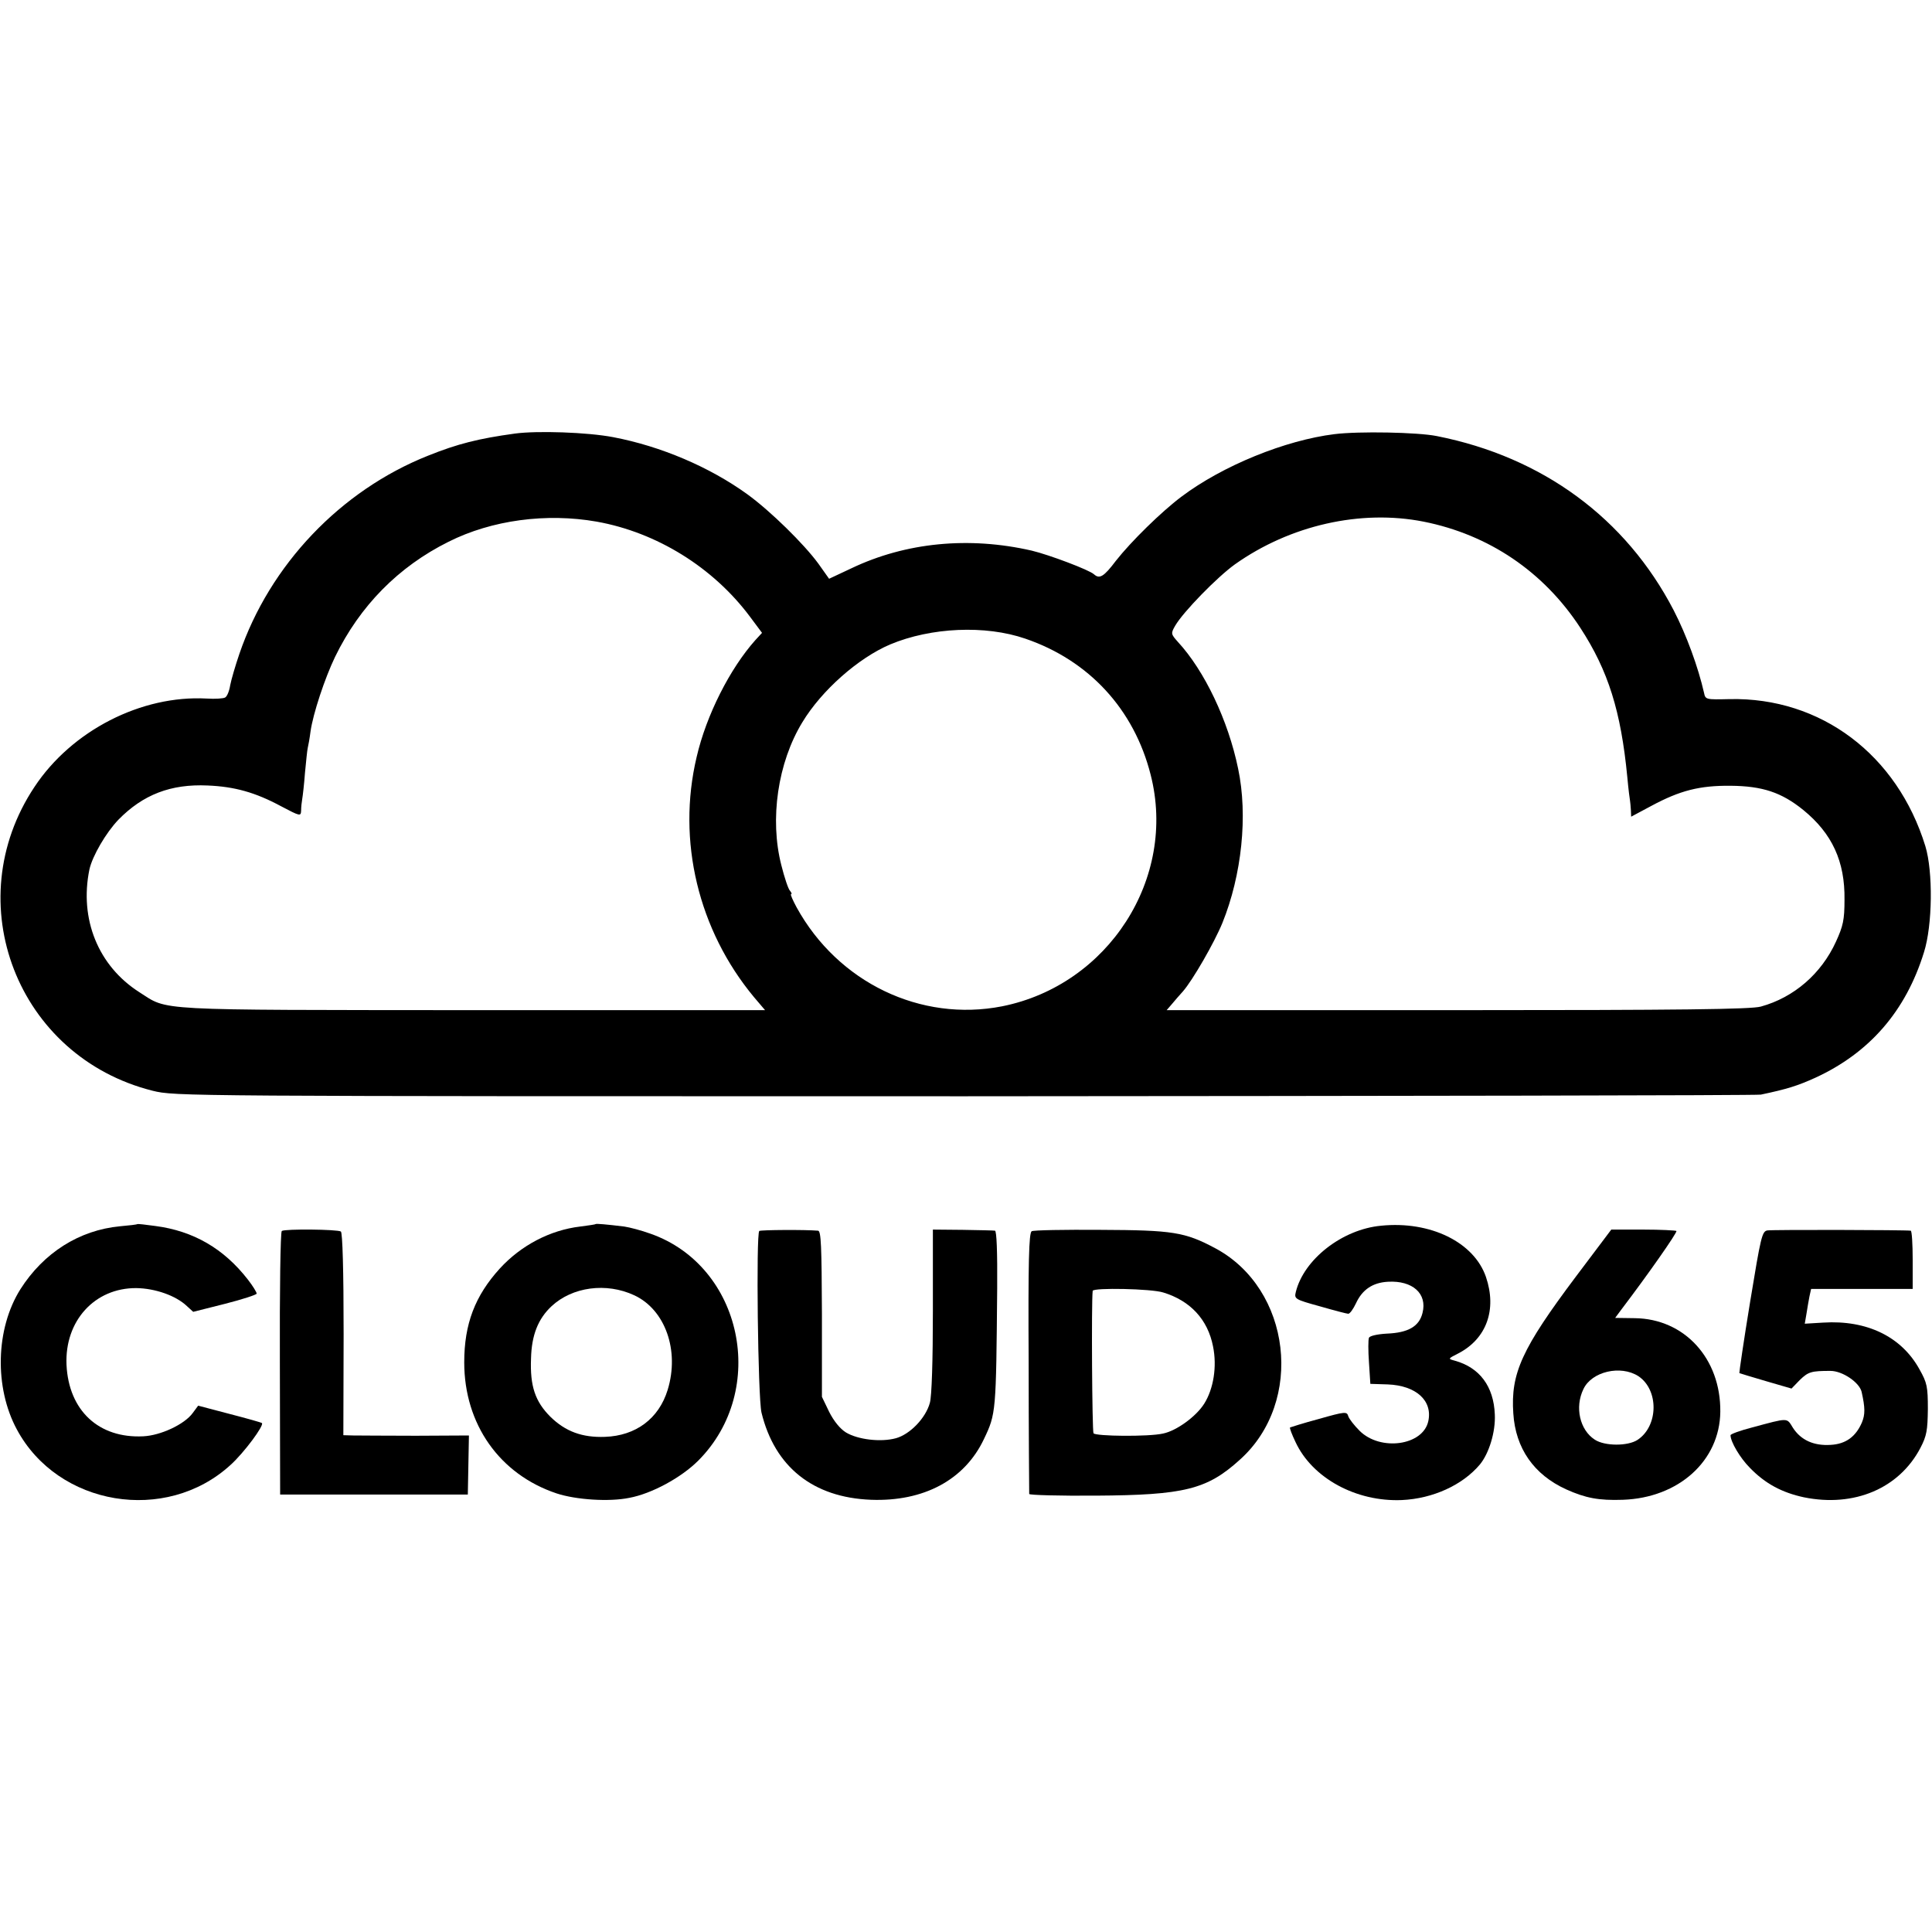
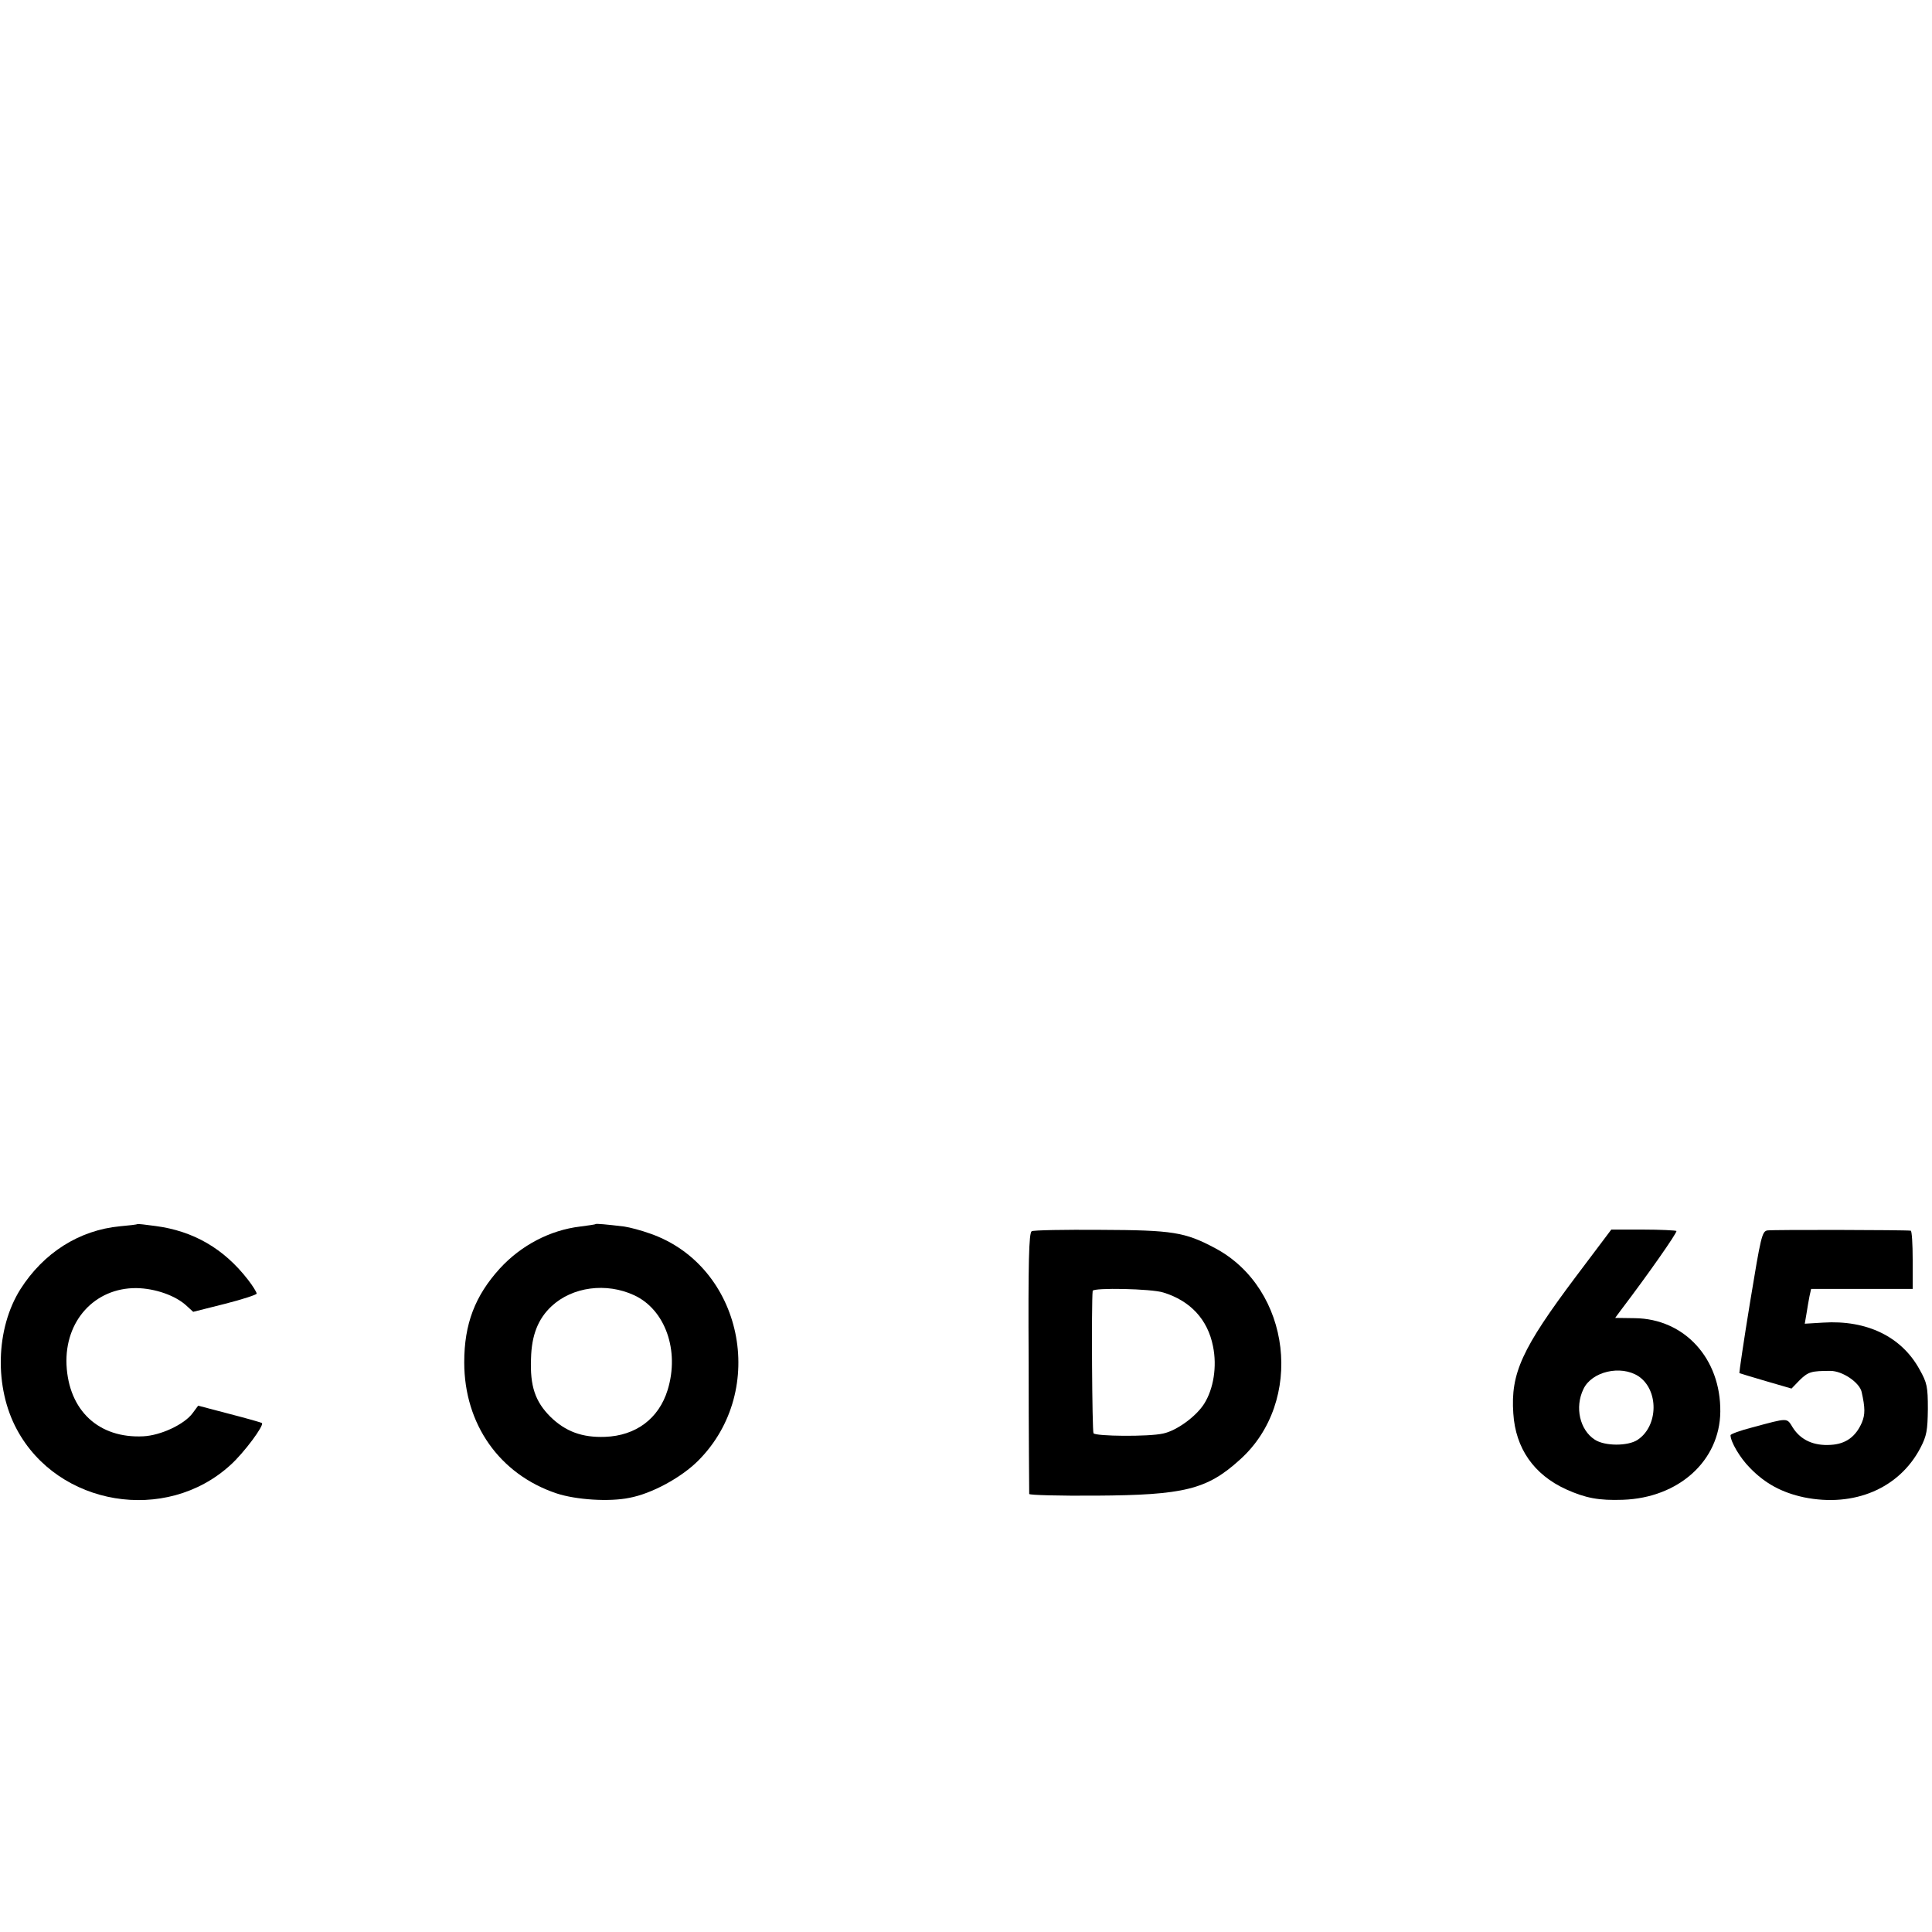
<svg xmlns="http://www.w3.org/2000/svg" version="1.0" width="700pt" height="700pt" viewBox="0 0 700 700" preserveAspectRatio="xMidYMid meet">
  <g transform="translate(0,700) scale(0.1,-0.1)" fill="#000000" stroke="none">
-     <path d="M1865 5429 c-131 -18 -207 -37 -314 -80 -317 -126 -574 -396 -684 -719 -14 -41 -29 -92 -33 -113 -3 -20 -11 -40 -18 -44 -6 -4 -36 -6 -67 -4 -237 13 -489 -116 -624 -320 -279 -419 -62 -978 428 -1101 82 -20 93 -20 2942 -20 1573 1 2871 3 2885 6 95 20 133 32 197 61 196 90 328 241 394 455 31 98 33 292 5 384 -102 332 -379 540 -709 533 -86 -2 -88 -2 -93 23 -21 92 -63 208 -110 299 -173 333 -474 555 -858 631 -69 14 -283 18 -371 7 -178 -22 -405 -114 -555 -227 -73 -55 -182 -162 -237 -232 -43 -57 -59 -67 -79 -49 -17 16 -163 71 -226 86 -227 52 -456 30 -653 -64 l-81 -38 -39 55 c-52 71 -173 190 -257 251 -137 99 -313 174 -486 207 -94 18 -276 24 -357 13z m297 -319 c218 -39 422 -166 555 -344 l44 -59 -24 -26 c-92 -103 -178 -272 -213 -424 -72 -303 6 -627 208 -870 l40 -47 -1060 0 c-1172 1 -1100 -3 -1207 65 -149 95 -218 265 -181 445 11 49 60 133 105 180 89 91 190 130 323 124 98 -4 173 -25 266 -75 70 -37 72 -37 73 -16 0 12 2 31 4 42 2 11 7 54 10 95 4 41 8 82 10 90 2 8 7 35 10 59 9 65 52 194 89 271 90 185 230 327 411 417 157 79 355 105 537 73z m2996 0 c236 -47 435 -181 568 -385 101 -155 147 -302 170 -540 4 -44 9 -83 10 -87 1 -5 2 -19 3 -33 l1 -24 73 39 c104 56 175 74 287 73 116 -1 185 -24 264 -88 104 -85 151 -186 149 -325 0 -73 -5 -95 -31 -152 -53 -116 -152 -202 -272 -235 -34 -10 -294 -13 -1099 -13 l-1054 0 19 22 c10 12 28 33 40 46 35 40 113 175 143 248 70 173 93 389 57 559 -36 175 -122 355 -218 459 -26 29 -26 31 -10 59 29 50 152 176 216 222 200 142 456 200 684 155z m-1443 -424 c231 -79 394 -256 454 -493 96 -375 -153 -762 -538 -839 -295 -58 -595 86 -745 359 -14 26 -23 47 -20 47 4 0 2 6 -4 13 -6 6 -20 48 -31 92 -43 167 -13 372 76 518 70 116 203 233 318 282 148 62 345 71 490 21z" />
    <path d="M498 2565 c-2 -2 -30 -5 -63 -8 -148 -14 -277 -96 -361 -228 -90 -143 -95 -356 -13 -508 149 -278 540 -343 774 -129 49 44 123 144 114 152 -2 2 -55 17 -117 33 l-114 30 -20 -27 c-30 -41 -116 -81 -179 -84 -161 -8 -270 93 -278 259 -7 159 102 279 253 278 68 -1 143 -27 183 -65 l23 -21 115 29 c63 16 115 33 115 37 0 5 -14 28 -32 51 -87 112 -197 176 -335 194 -35 5 -64 8 -65 7z" />
    <path d="M2158 2565 c-2 -2 -27 -5 -56 -9 -109 -13 -214 -68 -291 -152 -90 -99 -129 -201 -129 -340 0 -224 128 -406 335 -475 70 -23 190 -31 263 -16 81 15 188 73 250 135 255 256 160 705 -173 822 -33 12 -75 23 -95 26 -66 8 -101 11 -104 9z m140 -258 c112 -52 165 -200 121 -343 -32 -104 -115 -166 -227 -170 -82 -3 -143 19 -198 73 -55 55 -74 111 -70 211 2 85 26 144 74 189 76 71 199 87 300 40z" />
-     <path d="M5004 2559 c-141 -13 -280 -122 -309 -240 -6 -25 -4 -27 87 -52 52 -15 98 -27 103 -27 6 0 18 17 28 38 23 50 61 75 116 78 89 5 143 -43 125 -113 -12 -49 -52 -72 -130 -75 -34 -2 -61 -8 -64 -15 -3 -7 -3 -47 0 -89 l5 -78 63 -2 c103 -4 163 -59 147 -133 -19 -89 -174 -110 -249 -35 -19 19 -38 43 -41 53 -5 17 -11 17 -106 -10 -56 -15 -103 -30 -105 -31 -2 -2 7 -26 20 -53 61 -131 220 -217 385 -210 112 5 220 54 283 129 33 40 57 118 54 181 -4 102 -55 170 -145 195 -26 7 -25 7 14 27 101 53 139 158 99 276 -43 126 -201 204 -380 186z" />
-     <path d="M1021 2540 c-5 -3 -8 -219 -7 -480 l1 -475 340 0 340 0 2 107 2 107 -192 -1 c-106 0 -208 1 -227 1 l-36 1 1 366 c0 234 -4 368 -10 372 -12 8 -202 10 -214 2z" />
-     <path d="M2751 2540 c-12 -10 -5 -602 8 -658 48 -197 187 -308 397 -316 191 -7 339 72 409 220 44 92 44 97 48 546 1 133 -2 208 -8 209 -5 1 -58 2 -117 3 l-108 1 0 -295 c0 -177 -4 -310 -11 -333 -15 -55 -72 -114 -123 -128 -55 -15 -138 -5 -181 21 -21 13 -44 41 -61 75 l-26 54 0 301 c-1 245 -3 300 -14 301 -47 4 -207 3 -213 -1z" />
    <path d="M3738 2539 c-10 -6 -13 -108 -11 -476 0 -257 2 -472 2 -476 1 -4 109 -7 242 -6 319 2 402 22 521 130 235 210 187 620 -90 767 -109 58 -153 65 -414 66 -131 1 -244 -1 -250 -5z m477 -222 c98 -30 161 -98 180 -195 15 -73 2 -154 -32 -208 -29 -46 -100 -98 -149 -108 -52 -12 -245 -10 -252 1 -5 8 -8 472 -3 516 2 12 213 8 256 -6z" />
    <path d="M5710 2375 c-196 -261 -237 -351 -227 -496 8 -127 75 -222 191 -275 71 -32 119 -41 206 -38 202 7 351 141 353 319 2 193 -130 337 -310 339 l-71 1 23 31 c95 125 203 279 199 284 -3 2 -57 5 -121 5 l-115 0 -128 -170z m226 -361 c75 -50 73 -181 -3 -231 -35 -23 -119 -23 -155 1 -54 35 -73 117 -41 183 30 64 135 88 199 47z" />
    <path d="M6404 2542 c-20 -3 -24 -22 -63 -259 -23 -140 -40 -257 -39 -258 2 -1 45 -14 96 -29 l93 -27 30 31 c31 30 42 33 111 33 44 0 105 -42 113 -76 13 -58 13 -82 1 -111 -22 -51 -58 -78 -113 -81 -61 -4 -108 17 -137 62 -23 37 -14 37 -148 1 -43 -11 -78 -24 -78 -28 0 -24 35 -83 70 -118 56 -58 117 -90 196 -107 182 -37 345 32 422 179 23 44 26 64 27 141 0 81 -3 95 -30 143 -65 119 -191 180 -349 170 l-67 -4 6 35 c3 20 8 48 11 64 l6 27 184 0 184 0 0 105 c0 58 -3 105 -7 106 -19 3 -500 4 -519 1z" />
  </g>
</svg>